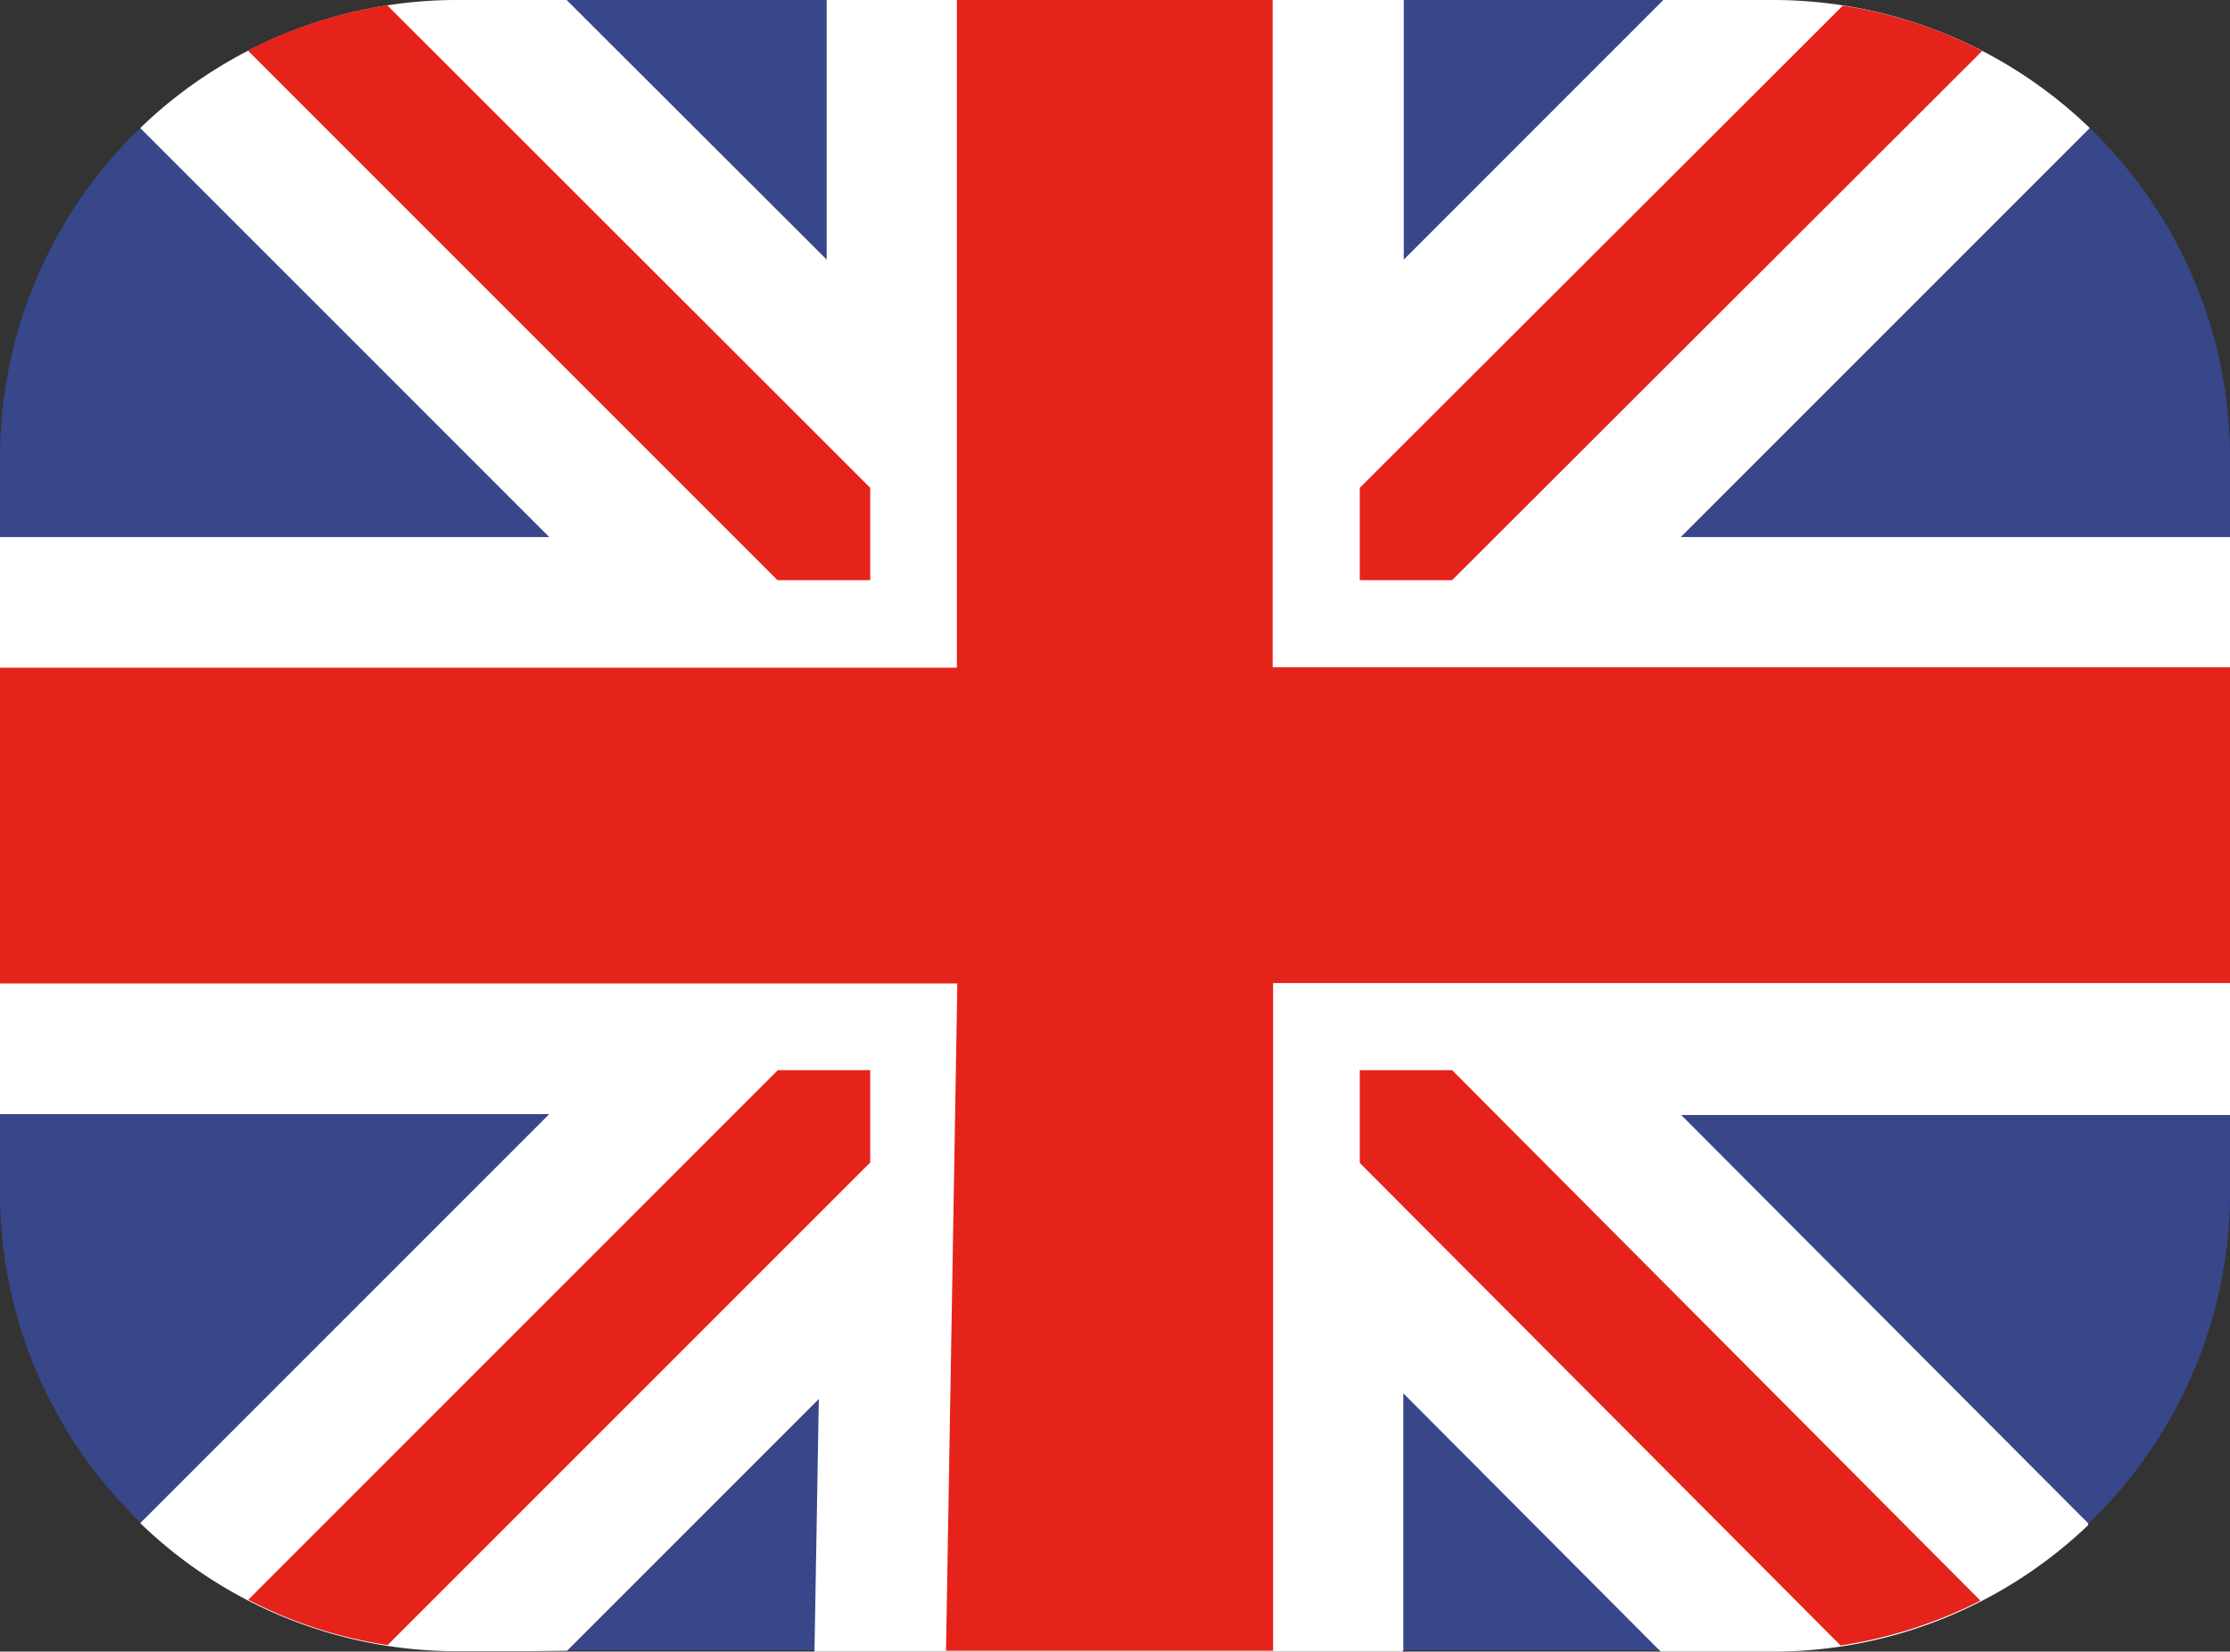
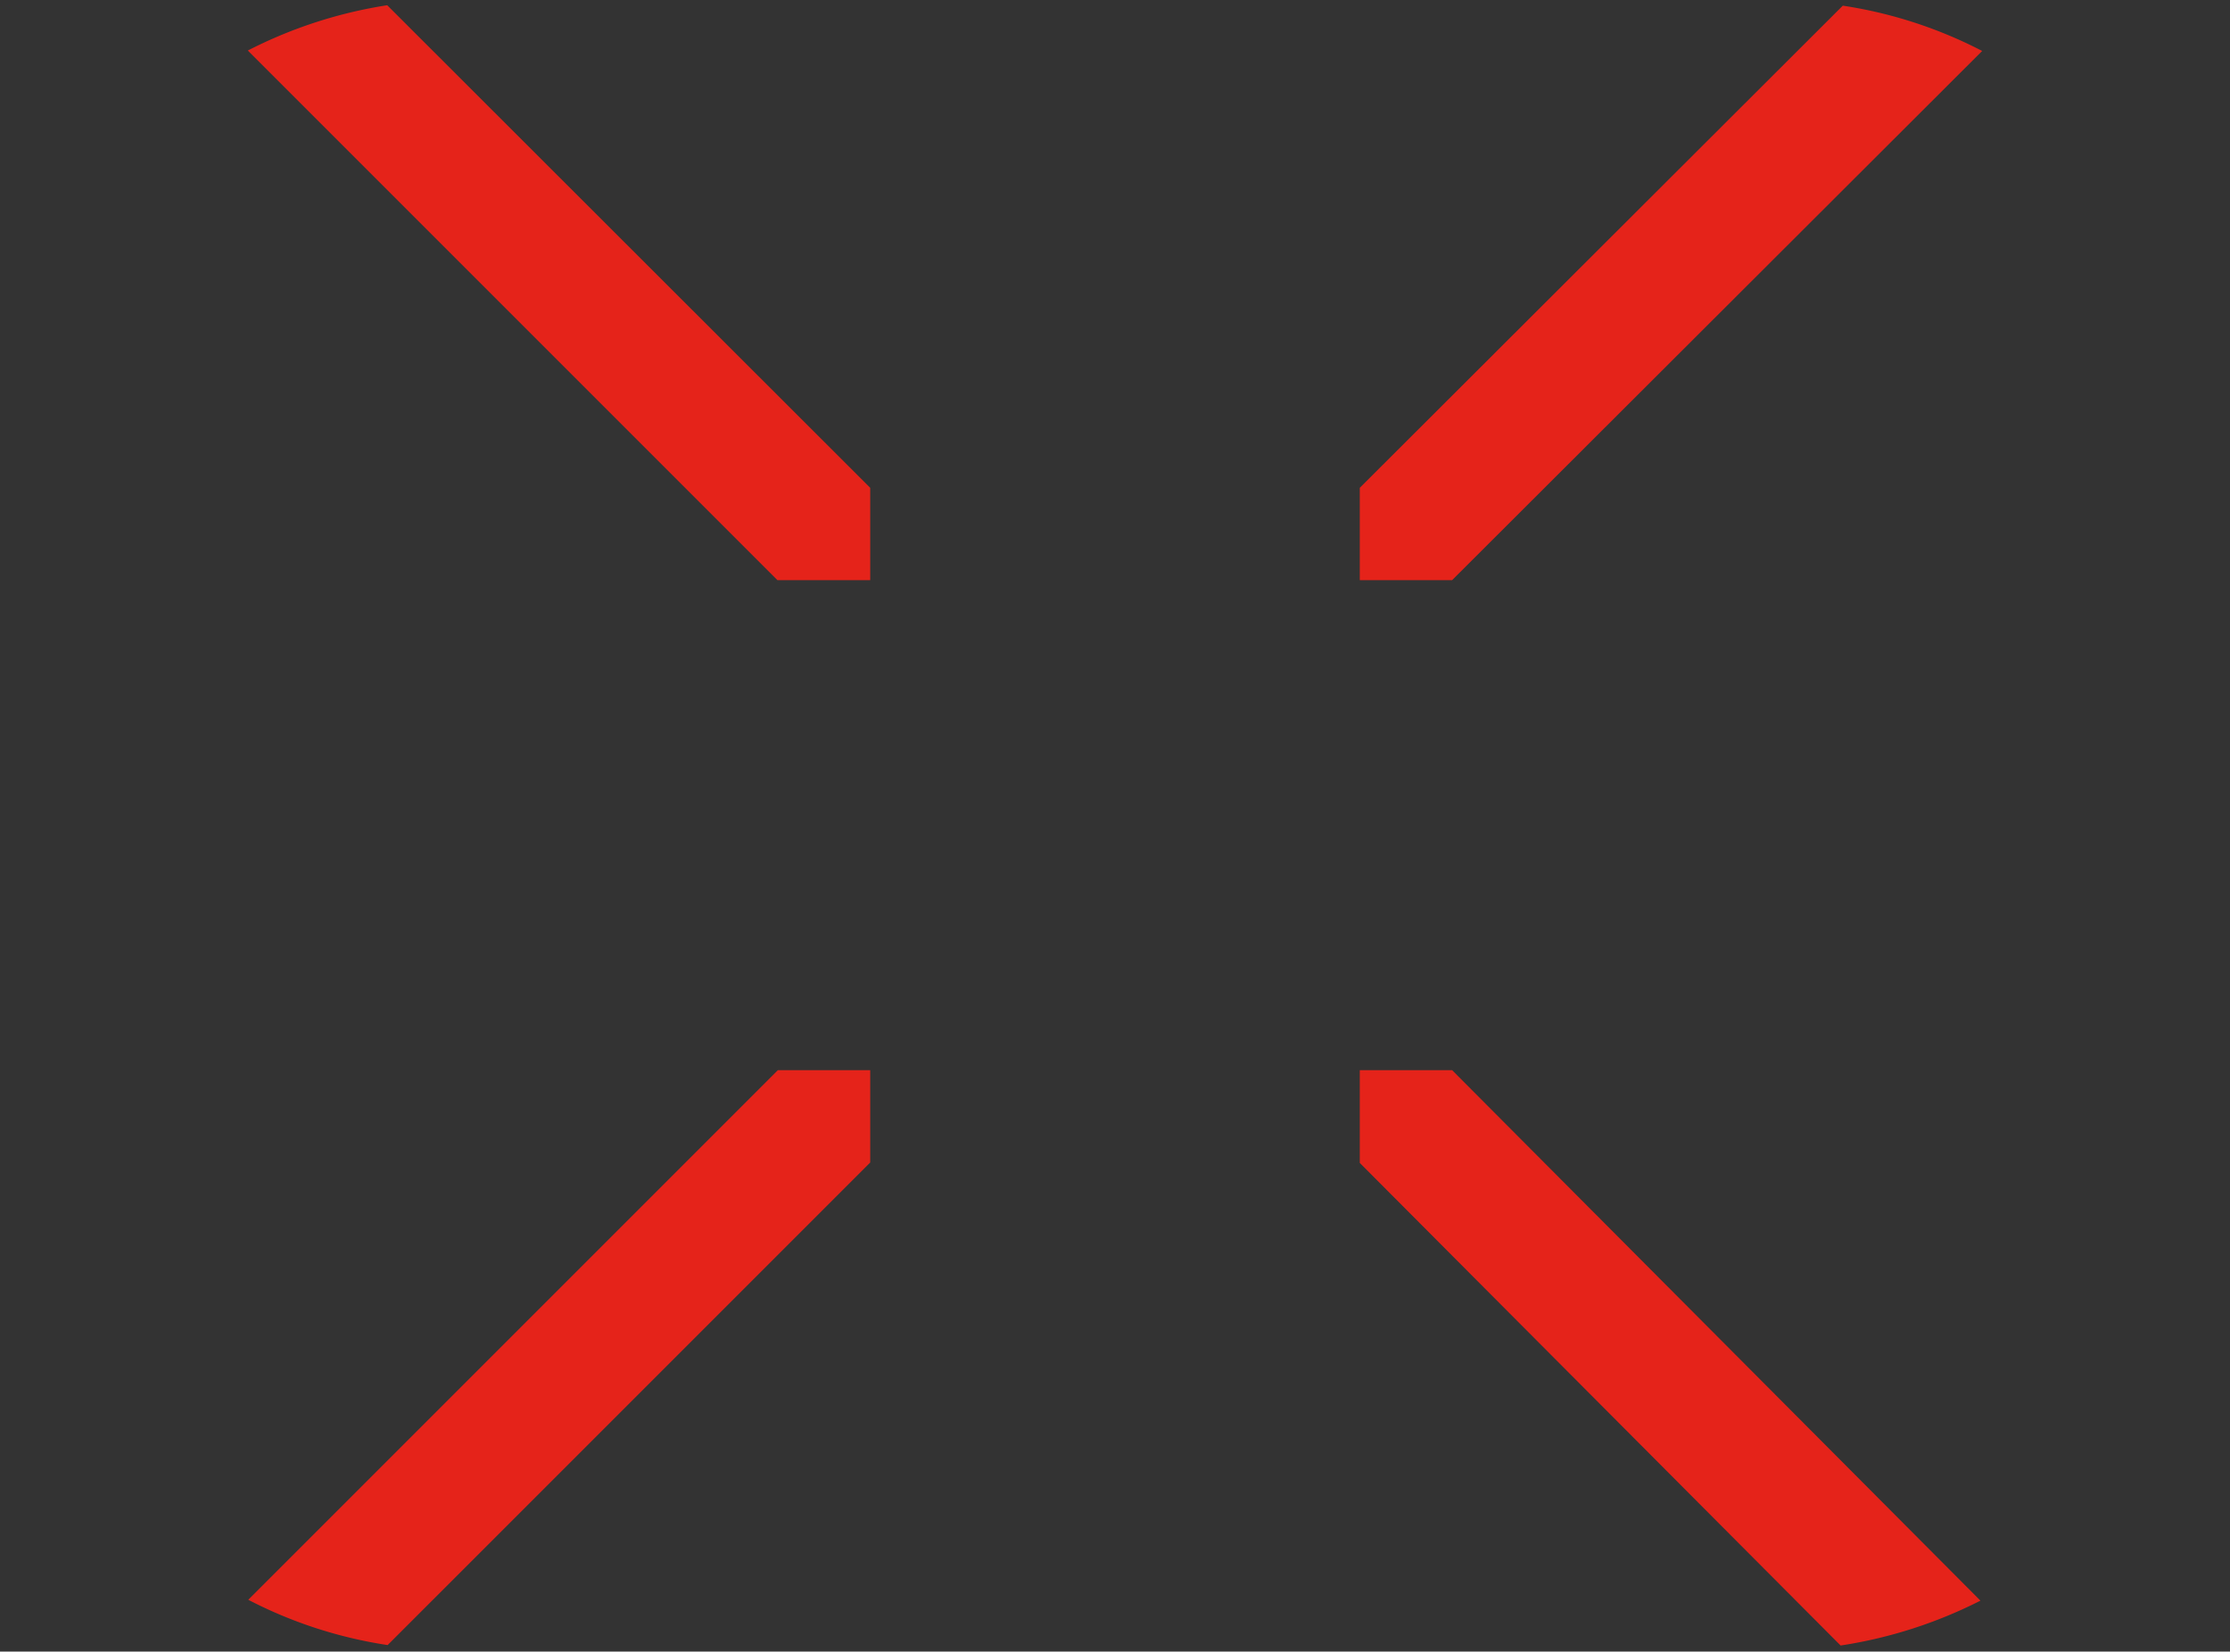
<svg xmlns="http://www.w3.org/2000/svg" viewBox="0 0 512 379.2">
  <rect x="0" y="0" width="512" height="379.2" fill="#333333" stroke="none" />
  <defs>
    <style>.cls-3{fill:#e5231a}</style>
  </defs>
  <g id="Layer_2" data-name="Layer 2">
    <g id="Layer_1-2" data-name="Layer 1">
-       <path d="M407 0H105A105.12 105.12 0 000 105v168.9a105.12 105.12 0 00105 105h302a105.12 105.12 0 00105-105V105A105.12 105.12 0 00407 0z" fill="#38478a" />
-       <path d="M385.9 123.3l93.9-93.9A104.72 104.72 0 00407 0h-25.1l-59.6 59.6V0H189.8v59.6L130.1 0H105a104.72 104.72 0 00-72.8 29.4l93.9 93.9H0v132.5h126.1l-90.4 90.4-3.5 3.5a104.48 104.48 0 0072.7 29.4h15.6l9.7-.1 57.8-57.8-1 58h135.1v-.3h.1v-59l59.1 59.3H407a104.8 104.8 0 0072.5-29.1l-.16-.16a1.07 1.07 0 00.16-.14l-3.5-3.5-90-90.3h126V123.3z" fill="#fff" />
-       <path class="cls-3" d="M292.2 153.2V0h-72.5v153.3H0v72.5h219.8L217.2 379h75.1V225.7H512v-72.5H292.2z" />
      <path class="cls-3" d="M199.8 133.2V112L88.9 1.2a105.44 105.44 0 00-32 10.4l121.6 121.6zM455.1 11.7a102.76 102.76 0 00-32-10.4L312.2 112v21.2h21.2zM57 367.3a102.76 102.76 0 0032 10.4l110.8-110.8v-21.2h-21.2zm255.2-121.6V267l110.4 110.8a105.88 105.88 0 0032.1-10.3L333.4 245.7z" />
    </g>
  </g>
</svg>